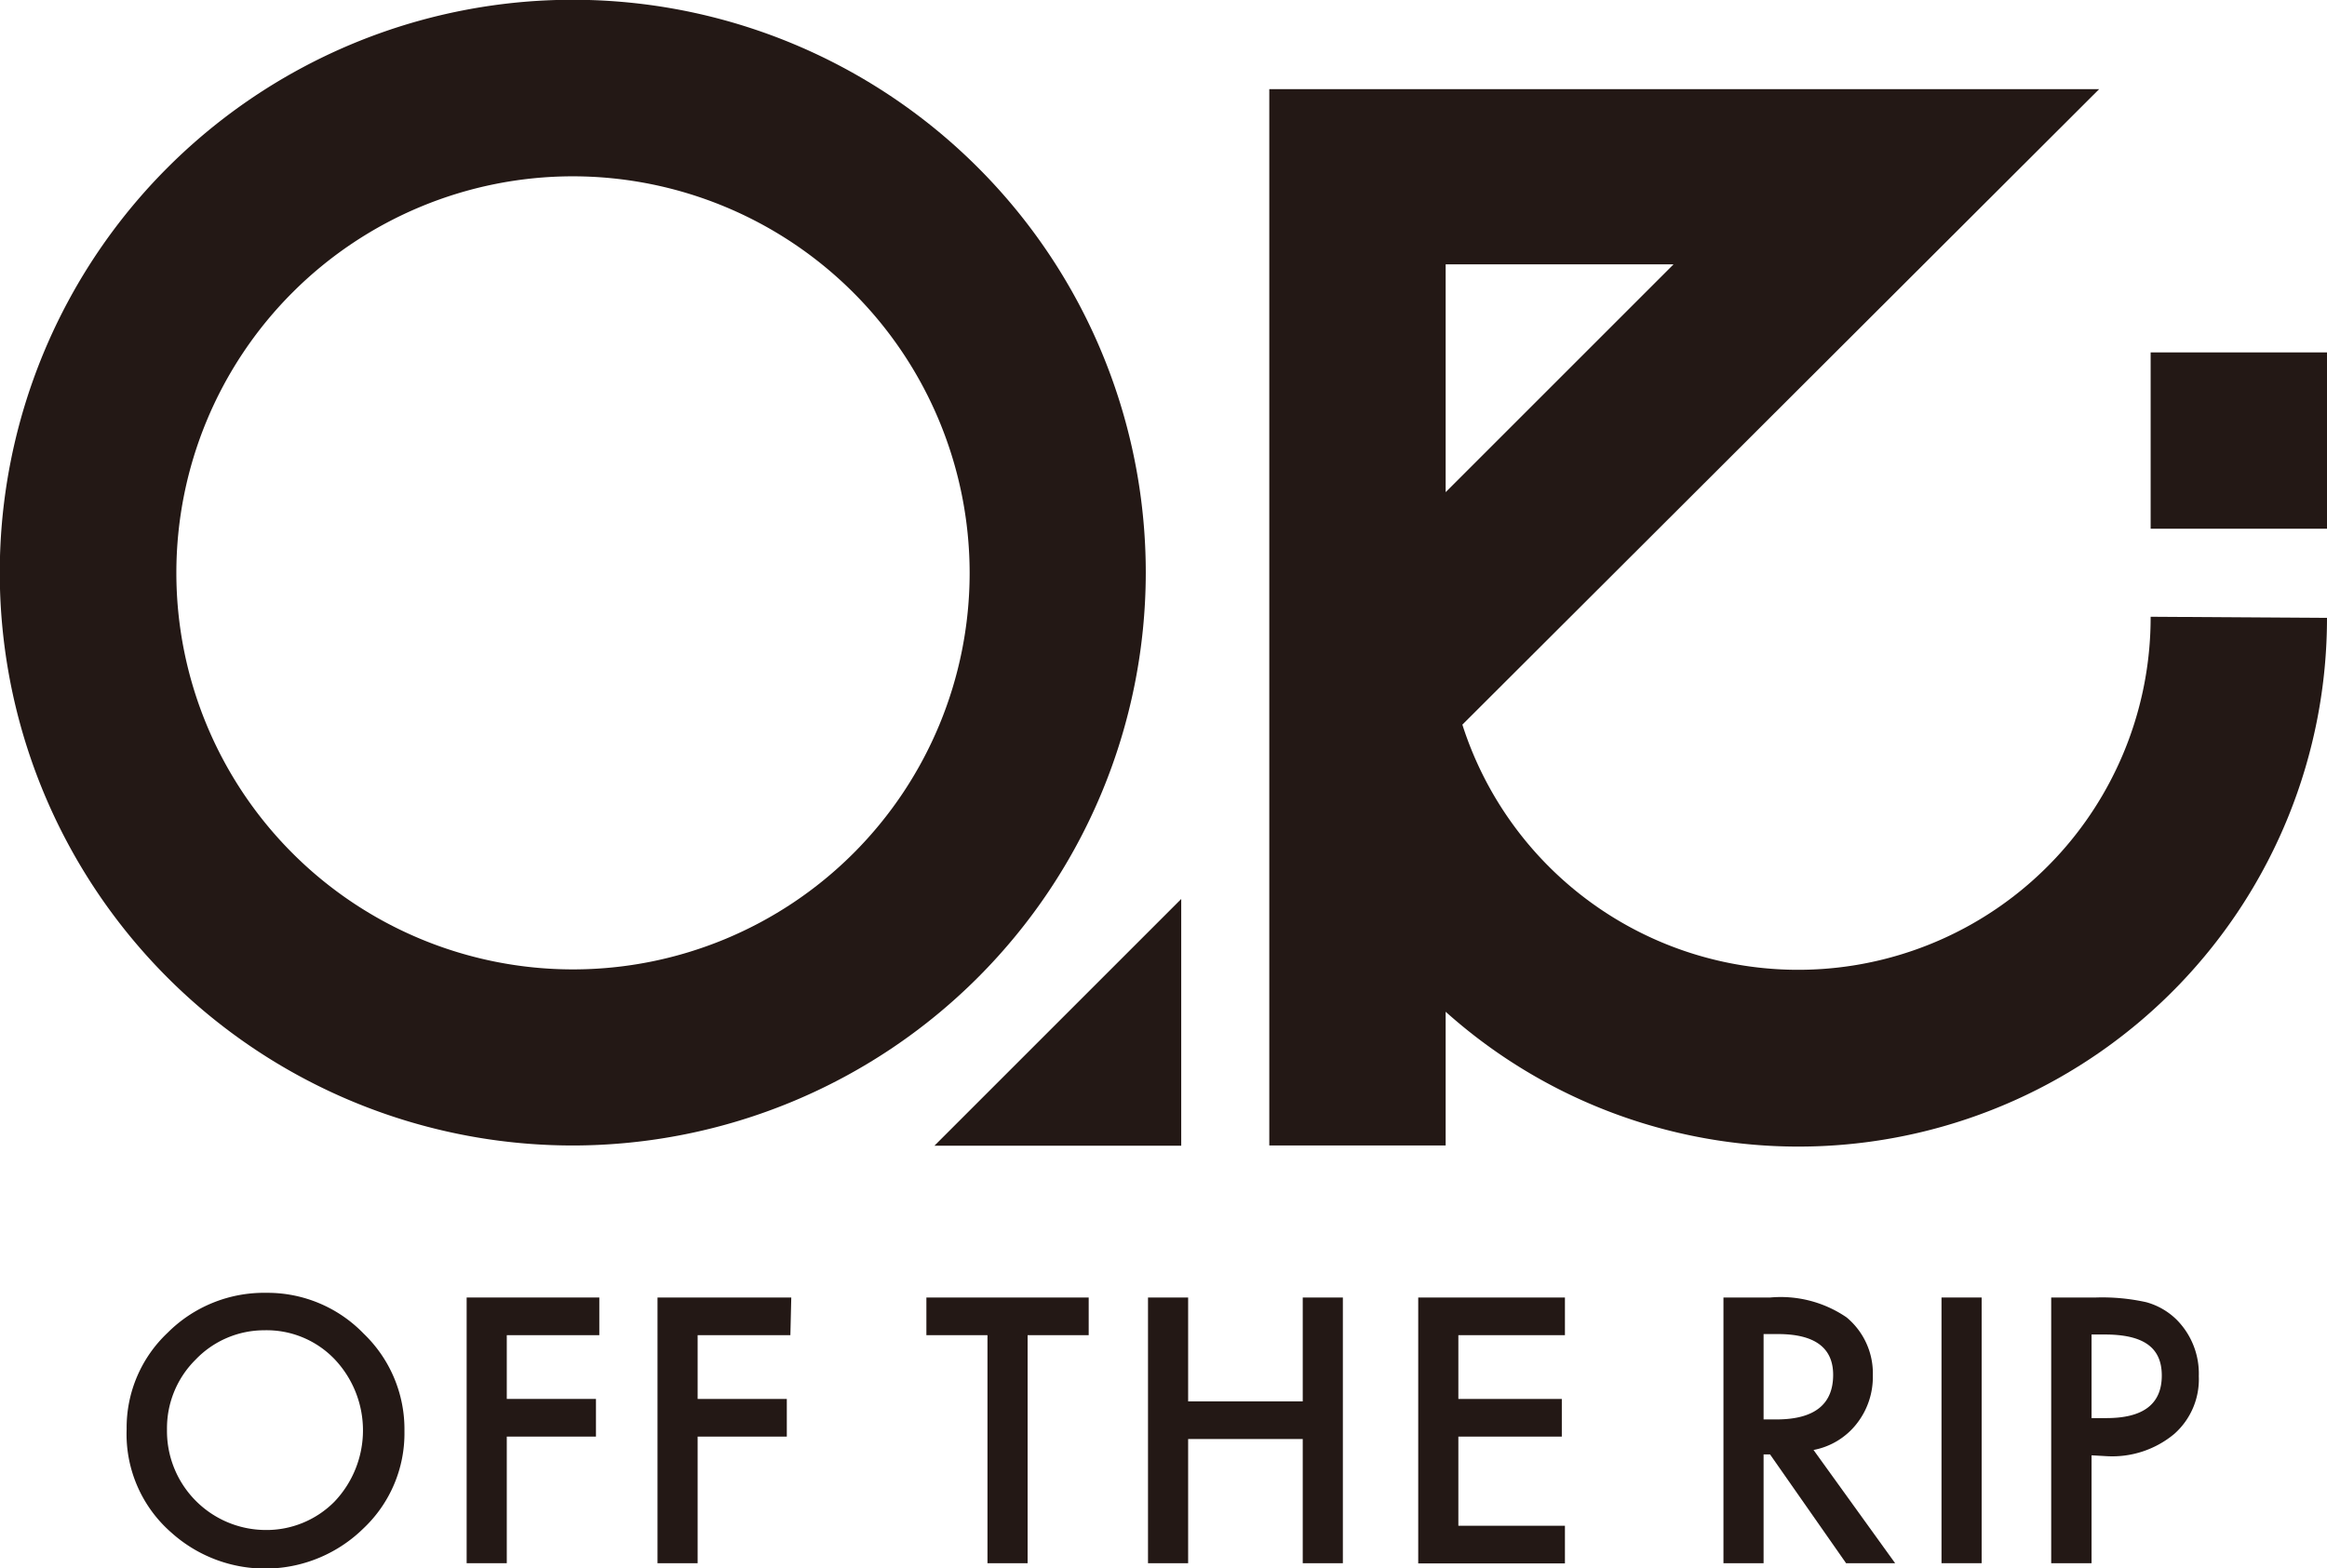
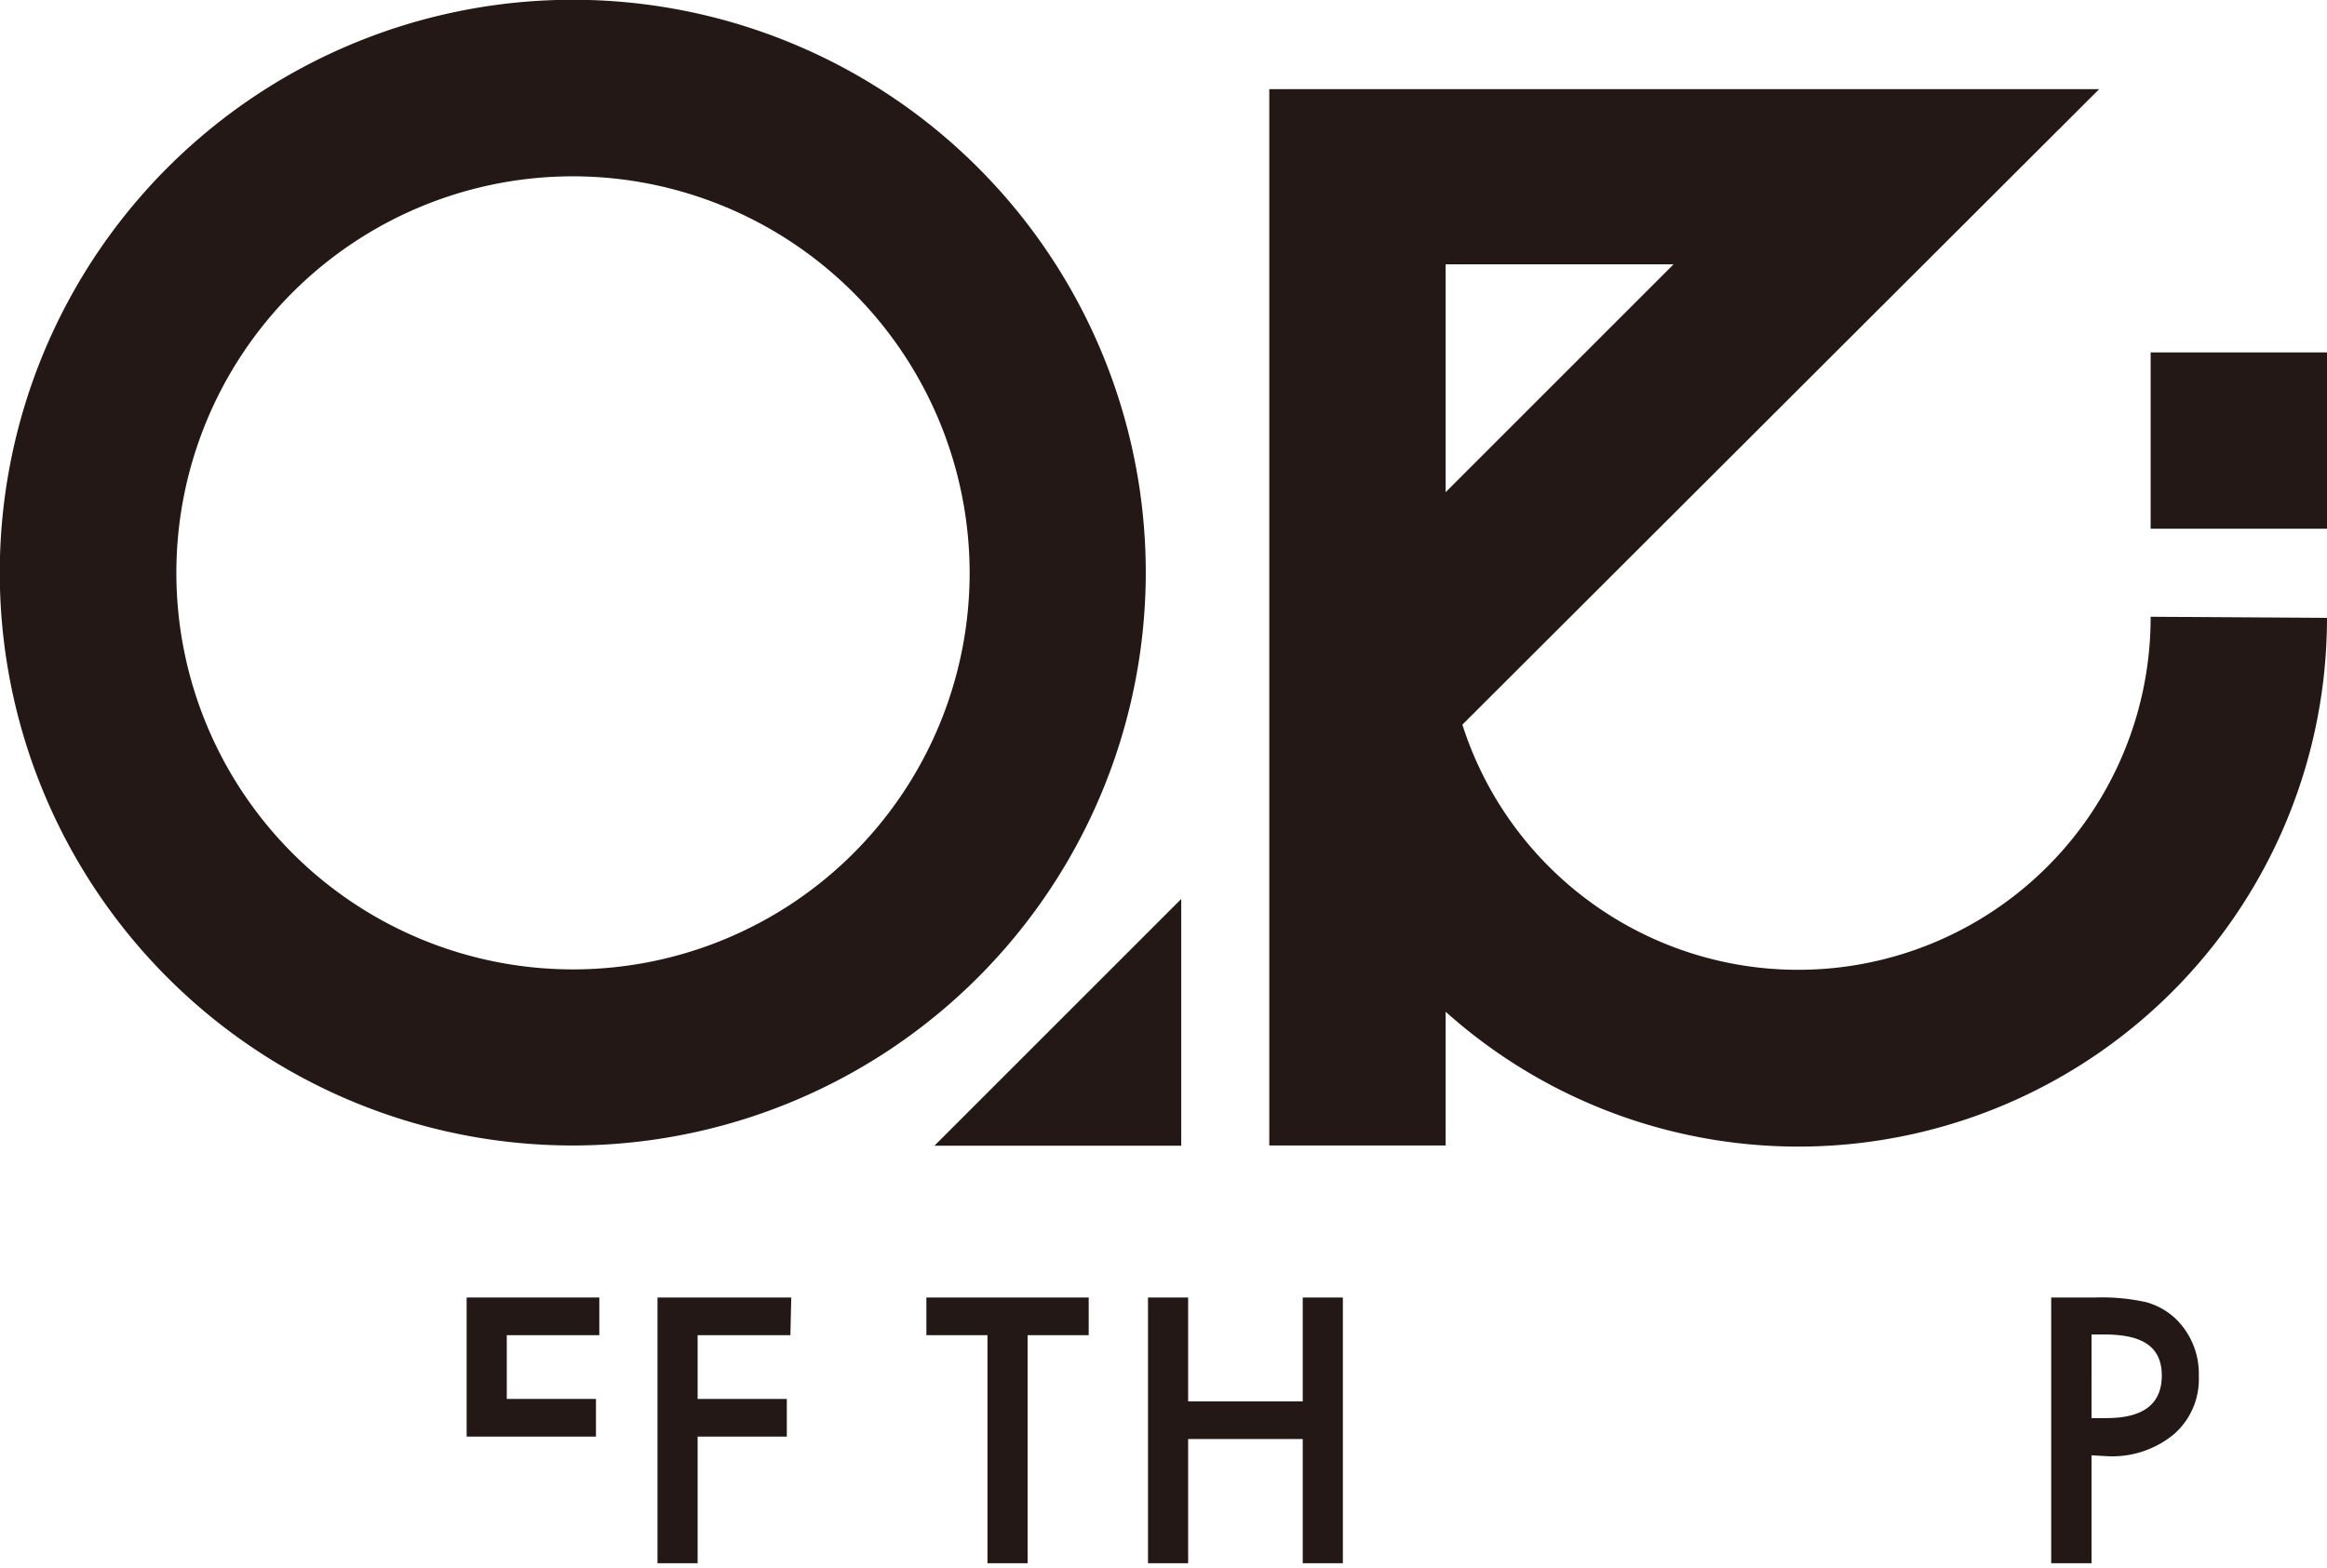
<svg xmlns="http://www.w3.org/2000/svg" viewBox="0 0 104.37 70.35">
  <defs>
    <style>.cls-1{fill:#231815;}</style>
  </defs>
  <title>off-the-rip</title>
  <g id="Layer_2" data-name="Layer 2">
    <g id="レイヤー_1" data-name="レイヤー 1">
      <path class="cls-1" d="M25.7,51.39A25.7,25.7,0,1,1,51.39,25.7,25.72,25.72,0,0,1,25.7,51.39Zm0-43.48A17.79,17.79,0,1,0,43.49,25.7,17.81,17.81,0,0,0,25.7,7.91Z" />
      <polygon class="cls-1" points="41.91 51.4 52.98 51.4 52.98 40.33 41.91 51.4" />
      <path class="cls-1" d="M96.46,27.67a15.81,15.81,0,0,1-30.87,4.84L94.15,4H56.93V51.39h7.91v-6a23.71,23.71,0,0,0,39.53-17.67ZM64.84,11.86H75.06L64.84,22.08Z" />
      <rect class="cls-1" x="96.46" y="15.81" width="7.91" height="7.91" />
-       <path class="cls-1" d="M5.68,64.12a5.85,5.85,0,0,1,1.84-4.33A6.11,6.11,0,0,1,11.94,58a6,6,0,0,1,4.37,1.83,5.94,5.94,0,0,1,1.83,4.37,5.86,5.86,0,0,1-1.84,4.37,6.29,6.29,0,0,1-8.6.2A5.86,5.86,0,0,1,5.68,64.12Zm1.81,0a4.44,4.44,0,0,0,4.38,4.52A4.29,4.29,0,0,0,15,67.37a4.64,4.64,0,0,0,0-6.4,4.22,4.22,0,0,0-3.14-1.29A4.26,4.26,0,0,0,8.77,61,4.33,4.33,0,0,0,7.49,64.14Z" />
-       <path class="cls-1" d="M26.88,59.9H22.73v2.86h4v1.69h-4v5.68h-1.8V58.21h5.95Z" />
+       <path class="cls-1" d="M26.88,59.9H22.73v2.86h4v1.69h-4h-1.8V58.21h5.95Z" />
      <path class="cls-1" d="M35.45,59.9H31.29v2.86h4v1.69h-4v5.68h-1.8V58.21h6Z" />
      <path class="cls-1" d="M46.09,59.9V70.13h-1.8V59.9H41.55V58.21h7.28V59.9Z" />
      <path class="cls-1" d="M53.29,62.87h5.14V58.21h1.8V70.13h-1.8V64.56H53.29v5.57h-1.8V58.21h1.8Z" />
-       <path class="cls-1" d="M70.19,59.9H65.41v2.86h4.64v1.69H65.41v4h4.78v1.69H63.61V58.21h6.58Z" />
-       <path class="cls-1" d="M81.34,65.05,85,70.13h-2.2l-3.41-4.88H79.1v4.88H77.3V58.21h2.1a5.23,5.23,0,0,1,3.42.89A3.26,3.26,0,0,1,84,61.71a3.39,3.39,0,0,1-.73,2.17A3.21,3.21,0,0,1,81.34,65.05ZM79.1,63.68h.57q2.55,0,2.55-2c0-1.22-.83-1.83-2.48-1.83H79.1Z" />
-       <path class="cls-1" d="M88.88,58.21V70.13h-1.8V58.21Z" />
      <path class="cls-1" d="M93.81,65.29v4.84H92V58.21h2a9.1,9.1,0,0,1,2.26.21,3.11,3.11,0,0,1,1.36.78,3.43,3.43,0,0,1,1,2.54,3.27,3.27,0,0,1-1.1,2.59,4.34,4.34,0,0,1-3,1Zm0-1.67h.67c1.65,0,2.48-.63,2.48-1.91s-.85-1.84-2.56-1.84h-.59Z" />
    </g>
  </g>
</svg>